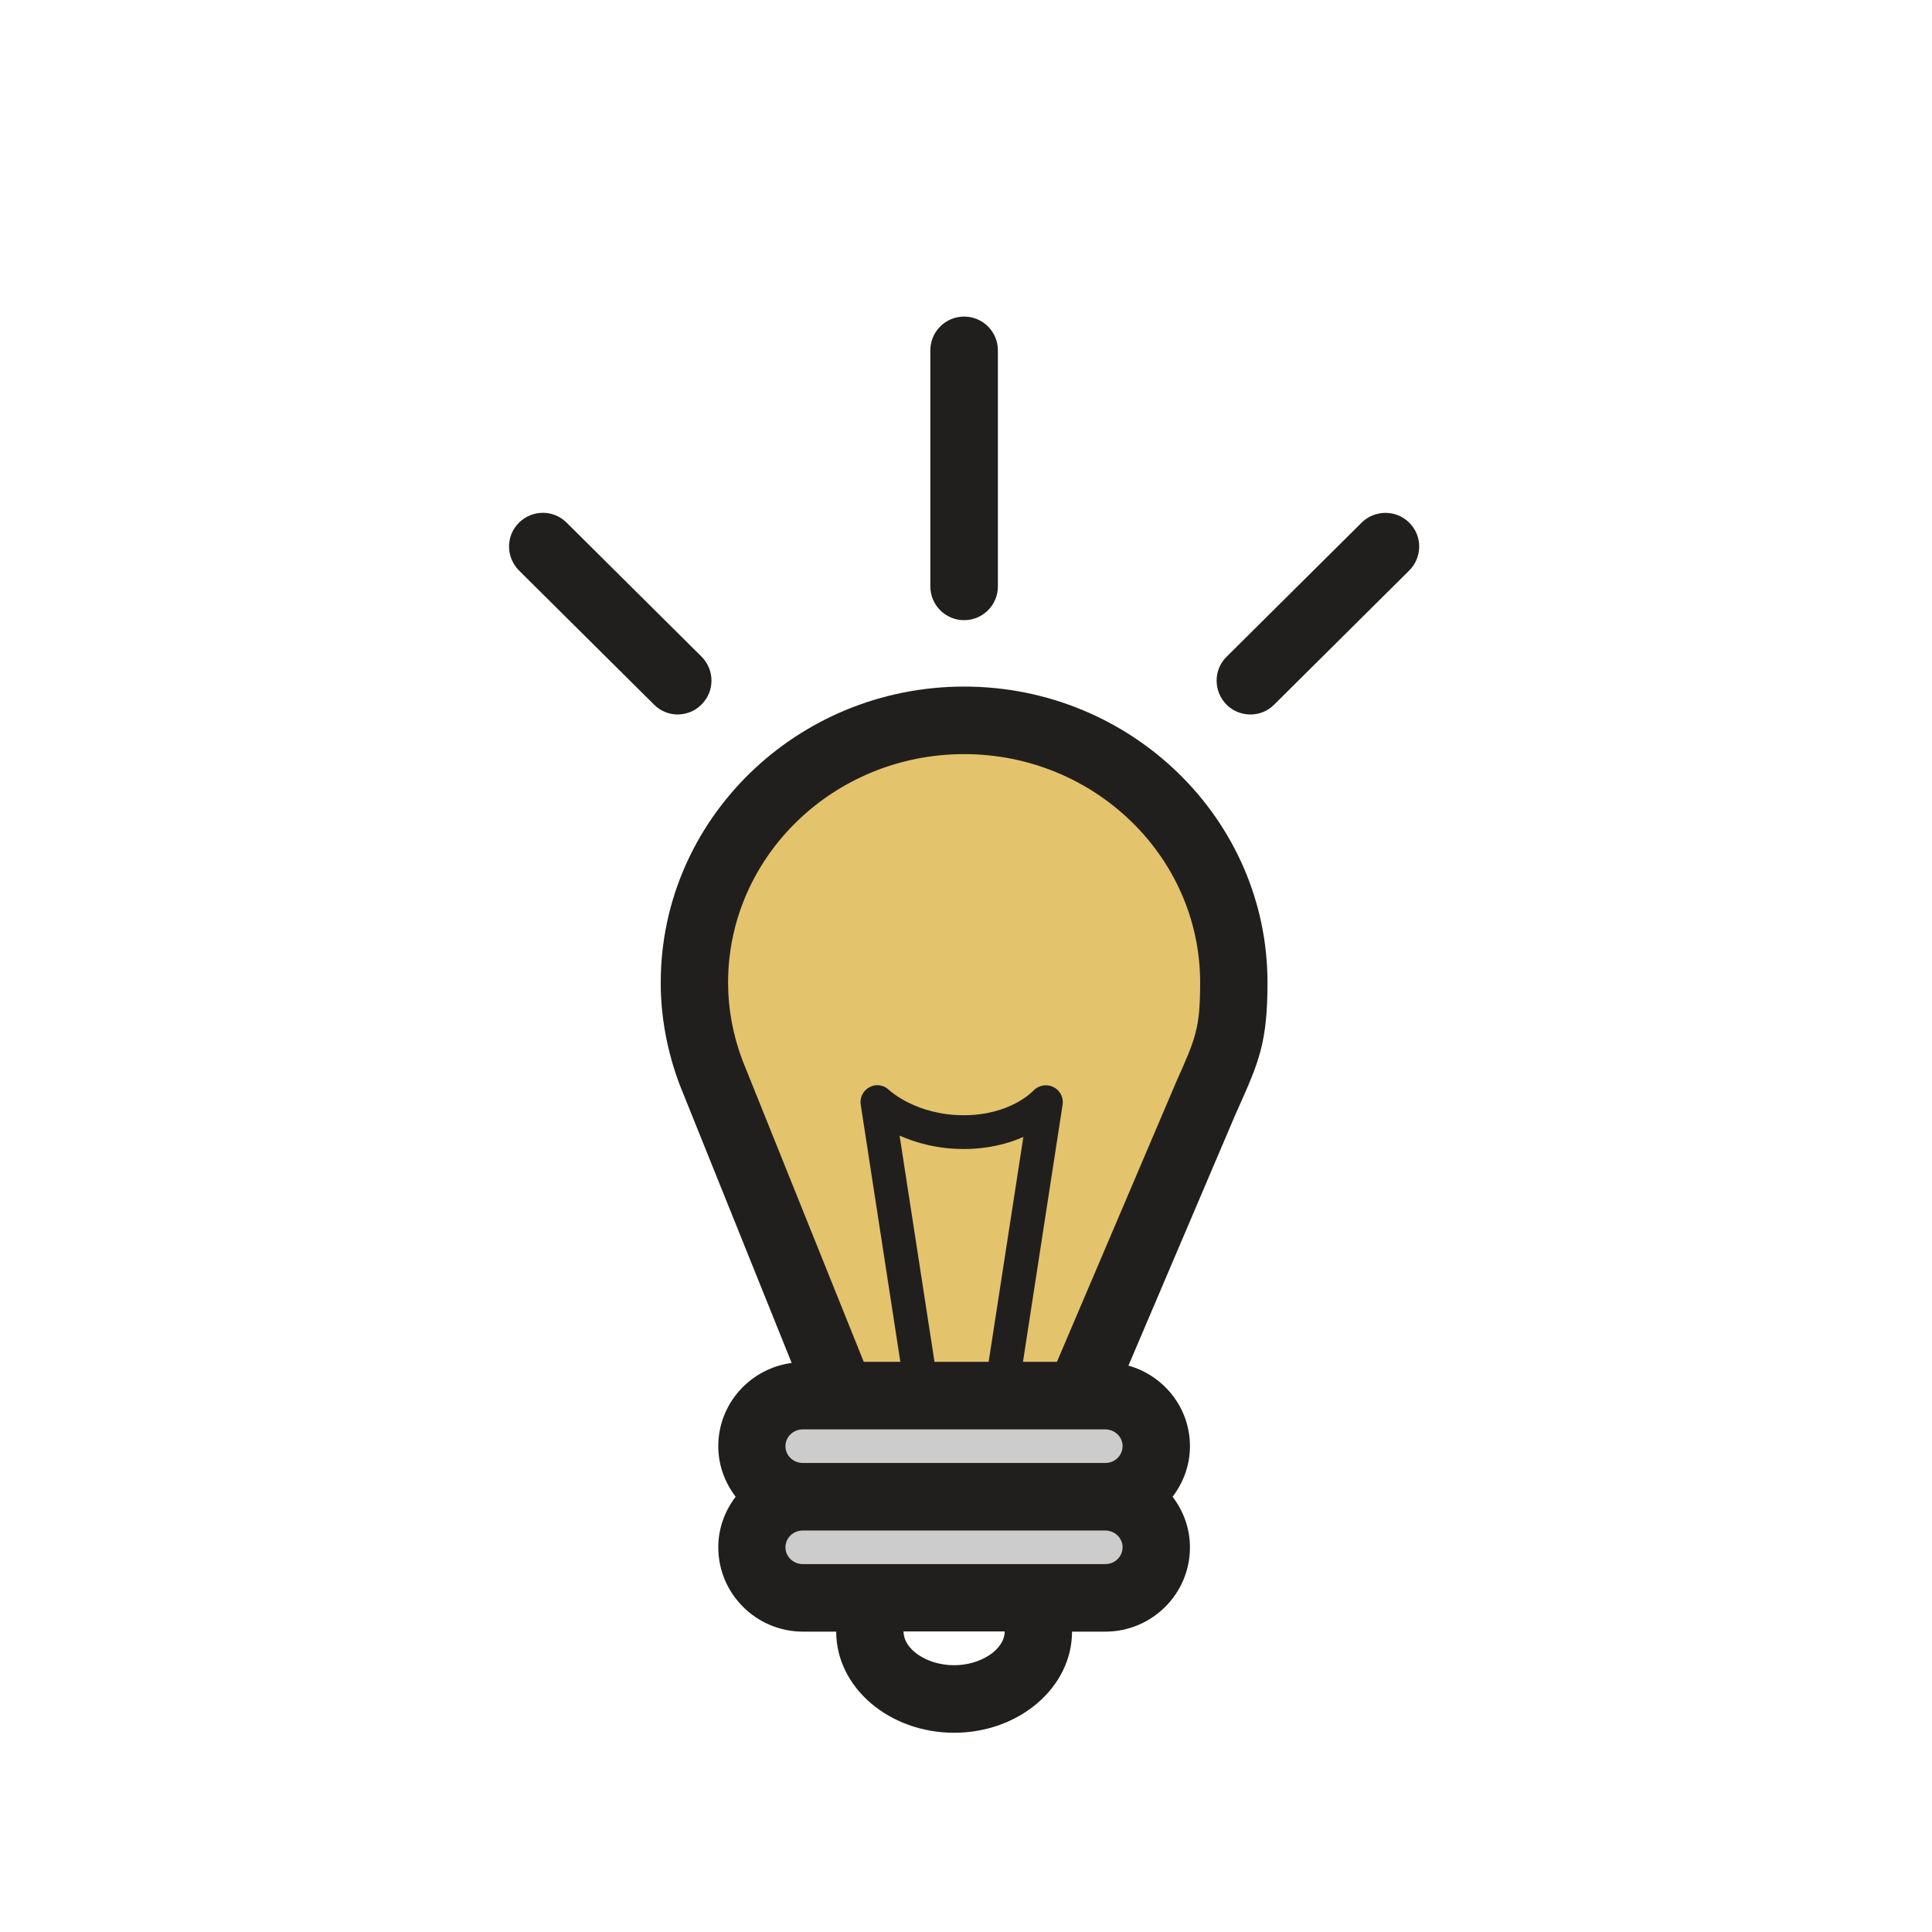
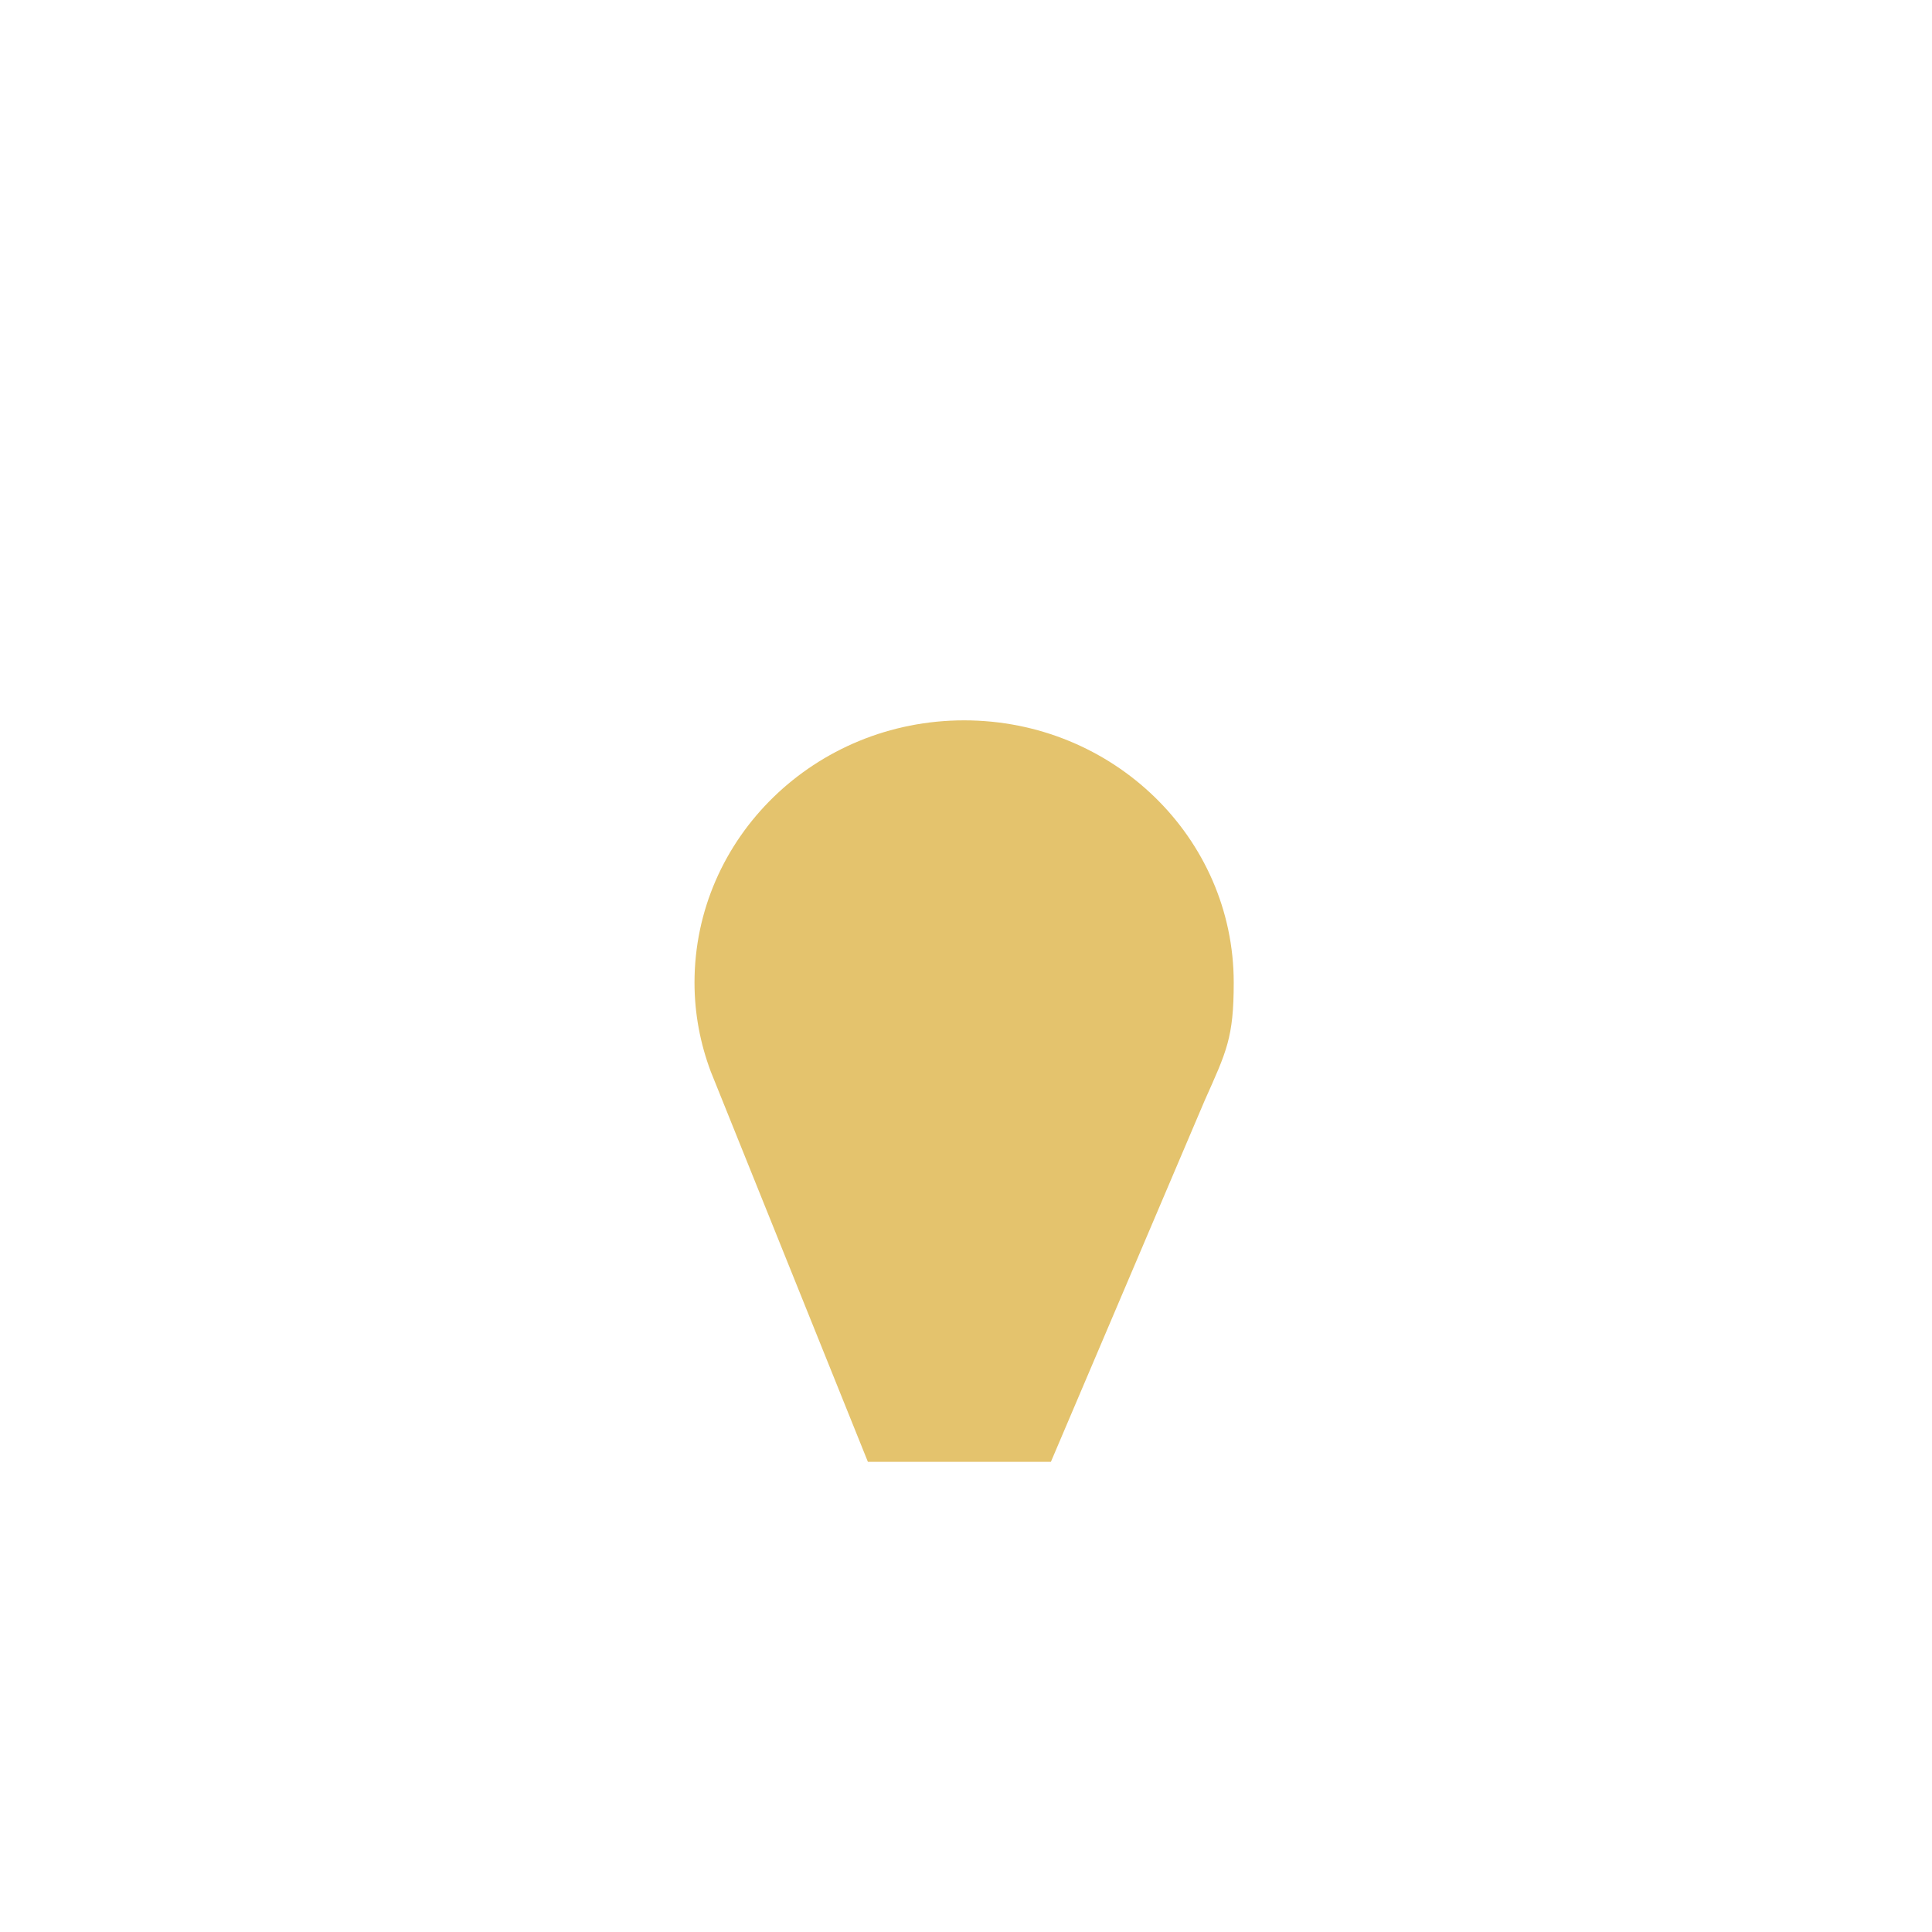
<svg xmlns="http://www.w3.org/2000/svg" width="800px" height="800px" viewBox="0 0 1024 1024" class="icon" version="1.1" fill="#000000">
  <g id="SVGRepo_bgCarrier" stroke-width="0" />
  <g id="SVGRepo_tracerCarrier" stroke-linecap="round" stroke-linejoin="round" />
  <g id="SVGRepo_iconCarrier">
-     <path d="M550.4 713.6c0 19.7-20 35.7-44.7 35.7-24.7 0-44.7-16-44.7-35.7" fill="#CCCCCC" />
    <path d="M653.9 520.8c0-76.8-64-139-142.9-139s-142.9 62.2-142.9 139c0 16.6 3.1 32.4 8.6 47.1L460 774.8h97l81.5-191.5c11.6-26 15.4-33.3 15.4-62.5z" fill="#e4c36d " />
-     <path d="M612.9 766.4c0 14.8-12.1 26.8-27 26.8H425.5c-14.9 0-27-12-27-26.8s12.1-26.8 27-26.8h160.3c15 0 27.1 12 27.1 26.8zM612.9 820c0 14.8-12.1 26.8-27 26.8H425.5c-14.9 0-27-12-27-26.8s12.1-26.8 27-26.8h160.3c15 0 27.1 12 27.1 26.8z" fill="#CCCCCC" />
-     <path d="M511 363.9c-88.7 0-160.8 70.4-160.8 156.9 0 18 3.3 36 9.9 53.8l59.5 147.8c-21.9 2.9-38.9 21.5-38.9 44.1 0 10.1 3.5 19.3 9.2 26.8-5.7 7.5-9.2 16.7-9.2 26.8 0 24.6 20.1 44.7 44.9 44.7h17.6c0 29.6 28.1 53.6 62.5 53.6s62.5-24 62.5-53.6h17.6c24.8 0 44.9-20 44.9-44.7 0-10.1-3.5-19.3-9.2-26.8 5.7-7.5 9.2-16.7 9.2-26.8 0-20.3-13.8-37.4-32.6-42.7l56.7-133.1 1.4-3.1c11-24.7 15.6-34.9 15.6-66.8 0-86.5-72.1-156.9-160.8-156.9z m-5.3 518.7c-14.3 0-26.8-8.3-26.8-17.9h53.6c0 9.5-12.5 17.9-26.8 17.9z m80.2-53.6H425.5c-5.1 0-9.2-4-9.2-8.9s4.1-8.9 9.2-8.9h160.3c5.1 0 9.2 4 9.2 8.9s-4.1 8.9-9.1 8.9z m0-53.6H425.5c-5.1 0-9.2-4-9.2-8.9s4.1-8.9 9.2-8.9h160.3c5.1 0 9.2 4 9.2 8.9s-4.1 8.9-9.1 8.9z m-90.6-53.6l-18.5-119.9c8.6 3.8 20 7.1 34 7.1 13.1 0 23.7-2.9 31.6-6.4L524 721.8h-28.7zM623.6 573l-63.4 148.8h-18l21-136.3c0.6-3.9-1.4-7.7-5-9.4-3.5-1.7-7.8-0.9-10.5 2-0.5 0.5-12.4 13-36.9 13-25 0-39.1-12.9-39.6-13.4-2.8-2.7-6.9-3.3-10.3-1.5-3.4 1.8-5.3 5.5-4.7 9.3l21 136.3h-19.4l-64.4-160.1c-5-13.4-7.5-27.1-7.5-40.9 0-66.8 56.1-121.1 125.1-121.1s125.1 54.4 125.1 121.1c0 24.2-2.4 29.6-12.5 52.2zM371.9 373.3c7-7 6.9-18.3-0.1-25.3l-71.5-71c-7-7-18.3-6.9-25.3 0.1s-6.9 18.3 0.1 25.3l71.6 71.1c3.5 3.5 8 5.2 12.6 5.2 4.6-0.1 9.2-1.8 12.6-5.4zM747 277.1c-6.9-7-18.3-7-25.3-0.1l-71.6 71.1c-7 6.9-7 18.2-0.1 25.3 3.5 3.5 8.1 5.3 12.7 5.3s9.1-1.7 12.6-5.2l71.6-71.1c7-7 7.1-18.3 0.1-25.3zM511 328.7c9.9 0 17.9-8 17.9-17.9V185.7c0-9.9-8-17.9-17.9-17.9s-17.9 8-17.9 17.9v125.1c0 9.9 8 17.9 17.9 17.9z" fill="#211F1E" />
  </g>
</svg>